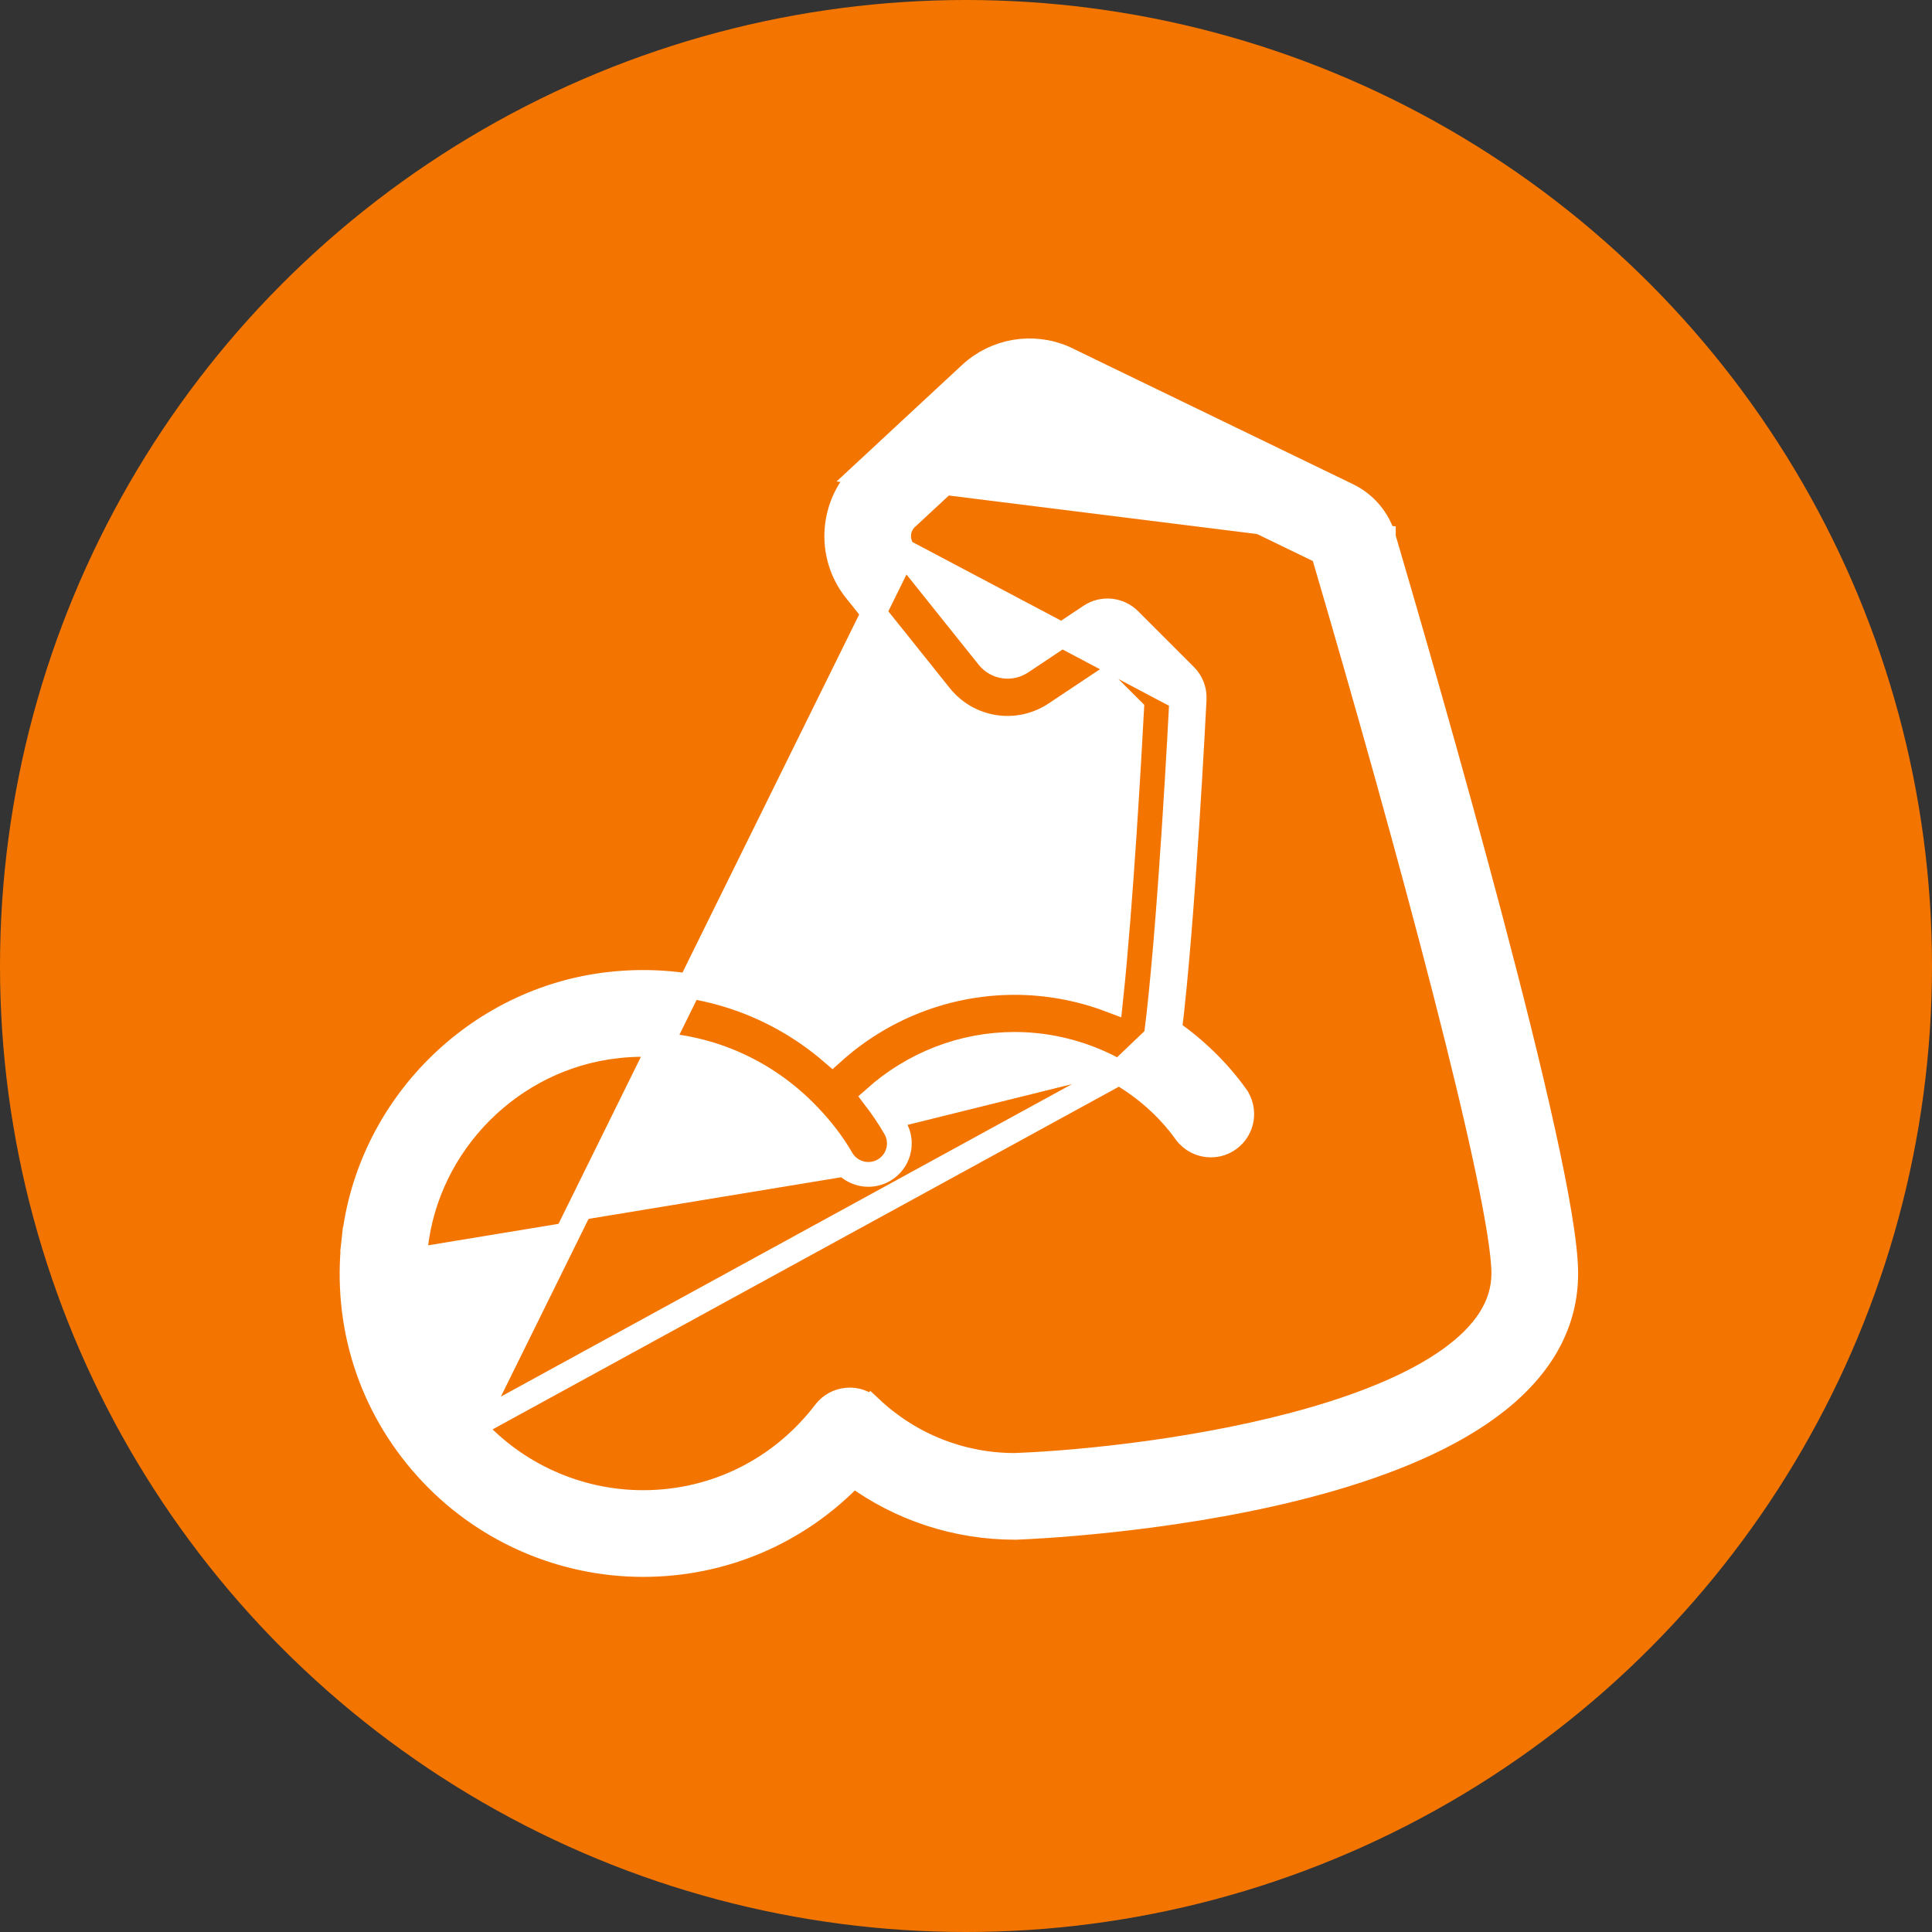
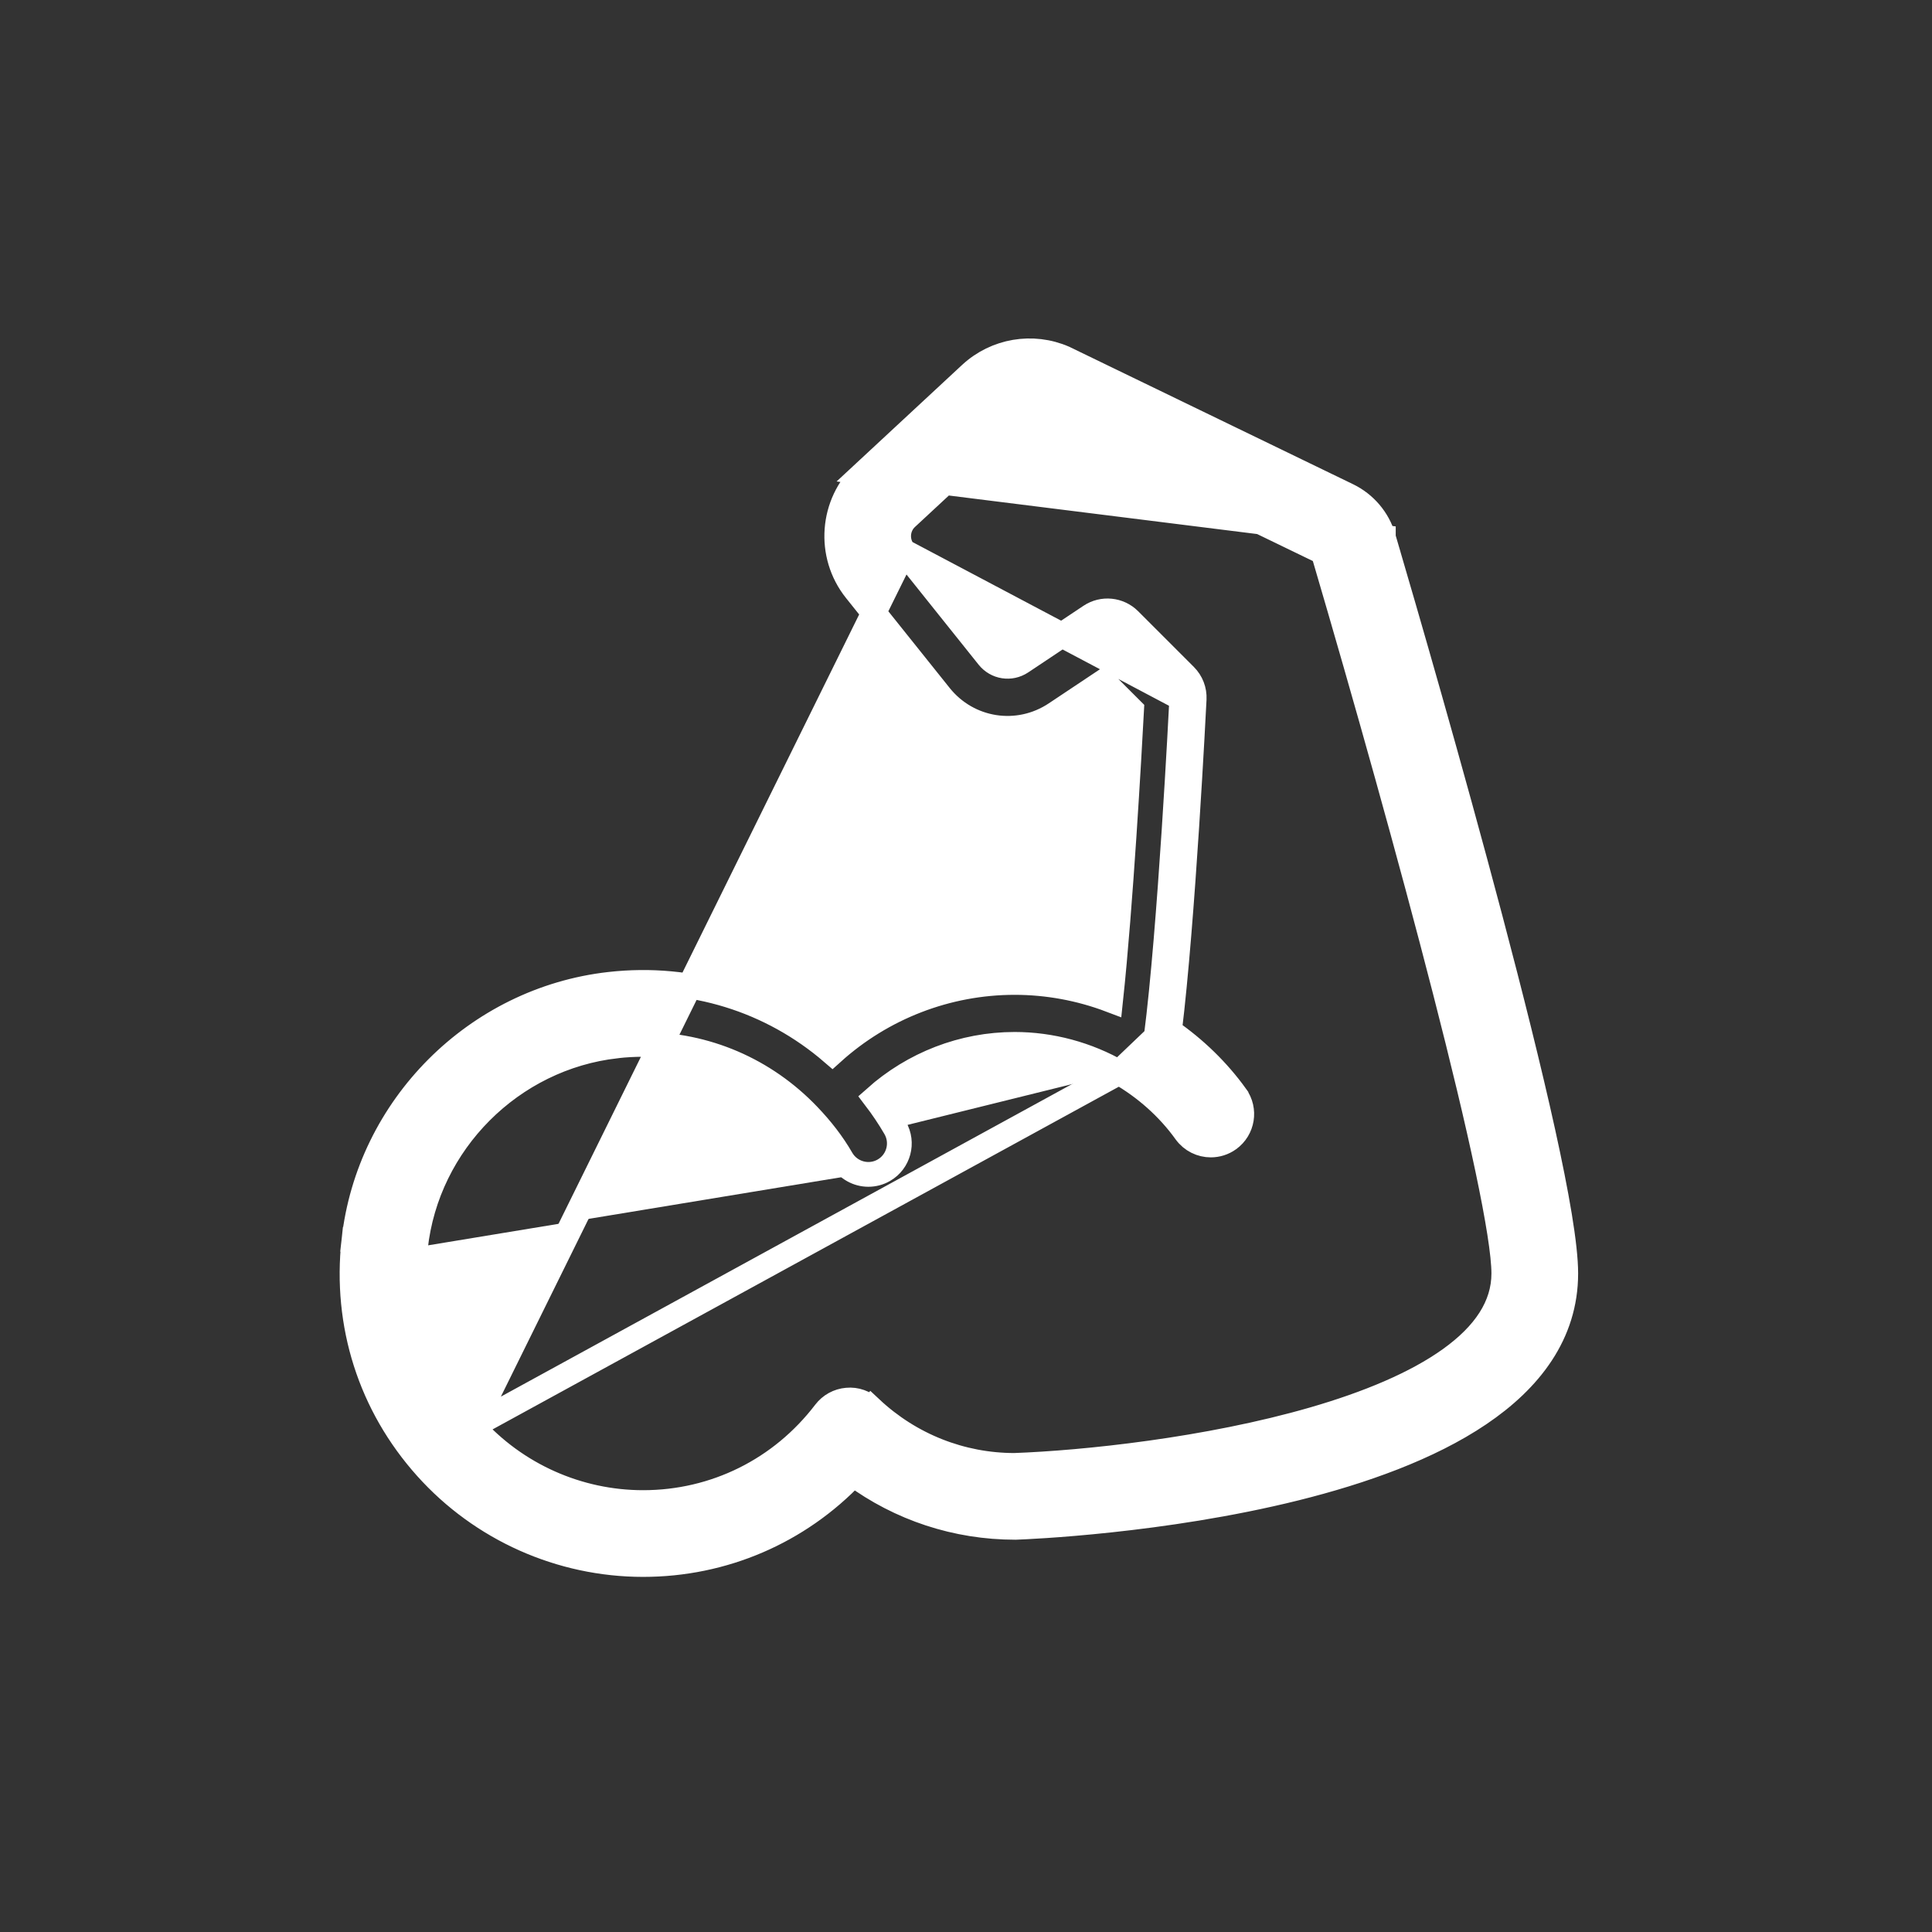
<svg xmlns="http://www.w3.org/2000/svg" width="78" height="78" viewBox="0 0 78 78" fill="none">
  <rect x="0" y="0" width="78" height="78" fill="#333333" stroke="none" />
-   <circle cx="39" cy="39" r="39" fill="#F37500" />
-   <path d="M55.849 21.694L55.849 21.695C56.711 24.625 58.549 30.957 60.171 37.092C60.982 40.159 61.74 43.181 62.296 45.706C62.848 48.212 63.213 50.282 63.213 51.413C63.213 53.86 61.766 55.711 59.723 57.089C57.685 58.465 54.987 59.42 52.305 60.088C46.933 61.425 41.46 61.646 41.007 61.662L40.998 61.662H40.99H40.988C38.609 61.662 36.338 60.909 34.455 59.521C32.244 61.849 29.213 63.163 25.964 63.163C22.629 63.163 19.439 61.738 17.212 59.253C14.954 56.734 13.915 53.476 14.287 50.089L14.784 50.144L14.287 50.089C14.879 44.698 19.218 40.348 24.61 39.74C27.916 39.366 31.13 40.366 33.605 42.5C35.617 40.684 38.235 39.664 40.963 39.664C42.289 39.664 43.603 39.907 44.84 40.376C45.249 36.536 45.587 30.504 45.686 28.654L44.554 27.523L42.623 28.81C41.103 29.825 39.09 29.512 37.949 28.085L34.545 23.83L34.545 23.83C33.405 22.403 33.56 20.317 34.9 19.075L55.849 21.694ZM55.849 21.694C55.632 20.955 55.107 20.338 54.411 20L54.411 20L42.98 14.464L42.971 14.46L42.962 14.455C41.687 13.901 40.206 14.153 39.186 15.096L39.185 15.097L34.901 19.075L55.849 21.694ZM19.073 57.584L19.073 57.584C20.826 59.541 23.338 60.663 25.964 60.663C28.863 60.663 31.539 59.335 33.311 57.014C33.525 56.734 33.846 56.557 34.197 56.527C34.566 56.491 34.91 56.626 35.16 56.86L34.825 57.217L35.16 56.86C36.744 58.344 38.801 59.161 40.955 59.163C43.737 59.062 48.749 58.545 53.054 57.296C55.211 56.67 57.154 55.87 58.547 54.871C59.939 53.873 60.713 52.73 60.713 51.413C60.713 50.664 60.48 49.202 60.058 47.202C59.64 45.219 59.047 42.755 58.347 40.03C56.949 34.582 55.13 28.109 53.451 22.4L53.451 22.399C53.432 22.335 53.389 22.282 53.321 22.248C53.321 22.248 53.32 22.248 53.32 22.248L41.928 16.732C41.598 16.592 41.178 16.659 40.886 16.93C40.886 16.93 40.886 16.93 40.886 16.93L36.6 20.908L36.599 20.909C36.217 21.262 36.172 21.862 36.497 22.268L19.073 57.584ZM19.073 57.584C17.295 55.601 16.478 53.039 16.772 50.362M19.073 57.584L45.181 43.298M48.211 28.226C48.229 27.873 48.096 27.53 47.846 27.28L45.596 25.03C45.176 24.61 44.516 24.542 44.019 24.874C44.019 24.874 44.019 24.874 44.019 24.874L41.236 26.73C41.236 26.73 41.236 26.73 41.236 26.73C40.799 27.02 40.228 26.931 39.9 26.523C39.9 26.523 39.9 26.523 39.9 26.523L36.497 22.268L47.712 28.201M48.211 28.226L47.712 28.201M48.211 28.226C48.211 28.226 48.211 28.226 48.211 28.226L47.712 28.201M48.211 28.226C48.192 28.606 47.759 37.199 47.214 41.624M47.712 28.201C47.692 28.596 47.239 37.571 46.679 41.868M47.214 41.624C47.127 41.565 47.04 41.506 46.952 41.449L46.679 41.868M47.214 41.624C48.245 42.338 49.162 43.223 49.898 44.246L49.898 44.247C50.3 44.807 50.174 45.588 49.613 45.991L49.611 45.993C49.393 46.148 49.138 46.226 48.884 46.226C48.496 46.226 48.113 46.045 47.869 45.707L47.868 45.706C47.162 44.723 46.234 43.903 45.181 43.298M47.214 41.624C47.201 41.729 47.188 41.832 47.175 41.932L46.679 41.868M46.679 41.868L45.181 43.298M45.181 43.298C43.891 42.557 42.434 42.164 40.963 42.164C38.879 42.164 36.88 42.944 35.33 44.326C35.623 44.711 35.896 45.114 36.141 45.538M36.141 45.538L35.708 45.788L36.141 45.537C36.141 45.537 36.141 45.537 36.141 45.538ZM36.141 45.538C36.487 46.135 36.282 46.899 35.686 47.244M35.686 47.244L35.435 46.812L35.685 47.245C35.685 47.245 35.686 47.245 35.686 47.244ZM35.686 47.244C35.489 47.359 35.272 47.413 35.059 47.413C34.63 47.413 34.21 47.191 33.977 46.792L33.976 46.79C33.611 46.156 33.154 45.573 32.637 45.033L32.637 45.033C30.867 43.18 28.487 42.165 25.963 42.165C25.607 42.165 25.25 42.184 24.892 42.225L24.89 42.226C20.653 42.702 17.237 46.127 16.772 50.362M16.772 50.362L16.304 50.311L16.772 50.362C16.772 50.362 16.772 50.362 16.772 50.362Z" fill="white" stroke="white" />
-   <path d="M37.714 35.664V32.664C37.714 31.973 37.153 31.414 36.464 31.414C35.774 31.414 35.214 31.973 35.214 32.664V35.664C35.214 36.355 35.774 36.914 36.464 36.914C37.153 36.914 37.714 36.355 37.714 35.664Z" fill="white" stroke="white" />
+   <path d="M55.849 21.694L55.849 21.695C56.711 24.625 58.549 30.957 60.171 37.092C60.982 40.159 61.74 43.181 62.296 45.706C62.848 48.212 63.213 50.282 63.213 51.413C63.213 53.86 61.766 55.711 59.723 57.089C57.685 58.465 54.987 59.42 52.305 60.088C46.933 61.425 41.46 61.646 41.007 61.662L40.998 61.662H40.99H40.988C38.609 61.662 36.338 60.909 34.455 59.521C32.244 61.849 29.213 63.163 25.964 63.163C22.629 63.163 19.439 61.738 17.212 59.253C14.954 56.734 13.915 53.476 14.287 50.089L14.784 50.144L14.287 50.089C14.879 44.698 19.218 40.348 24.61 39.74C27.916 39.366 31.13 40.366 33.605 42.5C35.617 40.684 38.235 39.664 40.963 39.664C42.289 39.664 43.603 39.907 44.84 40.376C45.249 36.536 45.587 30.504 45.686 28.654L44.554 27.523L42.623 28.81C41.103 29.825 39.09 29.512 37.949 28.085L34.545 23.83L34.545 23.83C33.405 22.403 33.56 20.317 34.9 19.075L55.849 21.694ZM55.849 21.694C55.632 20.955 55.107 20.338 54.411 20L54.411 20L42.98 14.464L42.971 14.46L42.962 14.455C41.687 13.901 40.206 14.153 39.186 15.096L39.185 15.097L34.901 19.075L55.849 21.694ZM19.073 57.584L19.073 57.584C20.826 59.541 23.338 60.663 25.964 60.663C28.863 60.663 31.539 59.335 33.311 57.014C33.525 56.734 33.846 56.557 34.197 56.527C34.566 56.491 34.91 56.626 35.16 56.86L34.825 57.217L35.16 56.86C36.744 58.344 38.801 59.161 40.955 59.163C43.737 59.062 48.749 58.545 53.054 57.296C55.211 56.67 57.154 55.87 58.547 54.871C59.939 53.873 60.713 52.73 60.713 51.413C60.713 50.664 60.48 49.202 60.058 47.202C59.64 45.219 59.047 42.755 58.347 40.03C56.949 34.582 55.13 28.109 53.451 22.4L53.451 22.399C53.432 22.335 53.389 22.282 53.321 22.248C53.321 22.248 53.32 22.248 53.32 22.248L41.928 16.732C41.598 16.592 41.178 16.659 40.886 16.93C40.886 16.93 40.886 16.93 40.886 16.93L36.6 20.908L36.599 20.909C36.217 21.262 36.172 21.862 36.497 22.268L19.073 57.584ZM19.073 57.584C17.295 55.601 16.478 53.039 16.772 50.362M19.073 57.584L45.181 43.298M48.211 28.226C48.229 27.873 48.096 27.53 47.846 27.28L45.596 25.03C45.176 24.61 44.516 24.542 44.019 24.874C44.019 24.874 44.019 24.874 44.019 24.874C41.236 26.73 41.236 26.73 41.236 26.73C40.799 27.02 40.228 26.931 39.9 26.523C39.9 26.523 39.9 26.523 39.9 26.523L36.497 22.268L47.712 28.201M48.211 28.226L47.712 28.201M48.211 28.226C48.211 28.226 48.211 28.226 48.211 28.226L47.712 28.201M48.211 28.226C48.192 28.606 47.759 37.199 47.214 41.624M47.712 28.201C47.692 28.596 47.239 37.571 46.679 41.868M47.214 41.624C47.127 41.565 47.04 41.506 46.952 41.449L46.679 41.868M47.214 41.624C48.245 42.338 49.162 43.223 49.898 44.246L49.898 44.247C50.3 44.807 50.174 45.588 49.613 45.991L49.611 45.993C49.393 46.148 49.138 46.226 48.884 46.226C48.496 46.226 48.113 46.045 47.869 45.707L47.868 45.706C47.162 44.723 46.234 43.903 45.181 43.298M47.214 41.624C47.201 41.729 47.188 41.832 47.175 41.932L46.679 41.868M46.679 41.868L45.181 43.298M45.181 43.298C43.891 42.557 42.434 42.164 40.963 42.164C38.879 42.164 36.88 42.944 35.33 44.326C35.623 44.711 35.896 45.114 36.141 45.538M36.141 45.538L35.708 45.788L36.141 45.537C36.141 45.537 36.141 45.537 36.141 45.538ZM36.141 45.538C36.487 46.135 36.282 46.899 35.686 47.244M35.686 47.244L35.435 46.812L35.685 47.245C35.685 47.245 35.686 47.245 35.686 47.244ZM35.686 47.244C35.489 47.359 35.272 47.413 35.059 47.413C34.63 47.413 34.21 47.191 33.977 46.792L33.976 46.79C33.611 46.156 33.154 45.573 32.637 45.033L32.637 45.033C30.867 43.18 28.487 42.165 25.963 42.165C25.607 42.165 25.25 42.184 24.892 42.225L24.89 42.226C20.653 42.702 17.237 46.127 16.772 50.362M16.772 50.362L16.304 50.311L16.772 50.362C16.772 50.362 16.772 50.362 16.772 50.362Z" fill="white" stroke="white" />
  <path d="M32.58 38.047C32.823 38.291 33.144 38.414 33.464 38.414C33.783 38.414 34.104 38.291 34.347 38.047C34.836 37.559 34.836 36.768 34.347 36.28L32.847 34.78C32.359 34.291 31.568 34.291 31.08 34.78C30.591 35.269 30.591 36.059 31.08 36.547L32.58 38.047Z" fill="white" stroke="white" />
-   <path d="M40.347 38.047L41.847 36.547C42.336 36.059 42.336 35.269 41.847 34.78C41.359 34.291 40.568 34.291 40.08 34.78L38.58 36.28C38.091 36.768 38.091 37.559 38.58 38.047C38.823 38.291 39.144 38.414 39.464 38.414C39.783 38.414 40.104 38.291 40.347 38.047Z" fill="white" stroke="white" />
</svg>